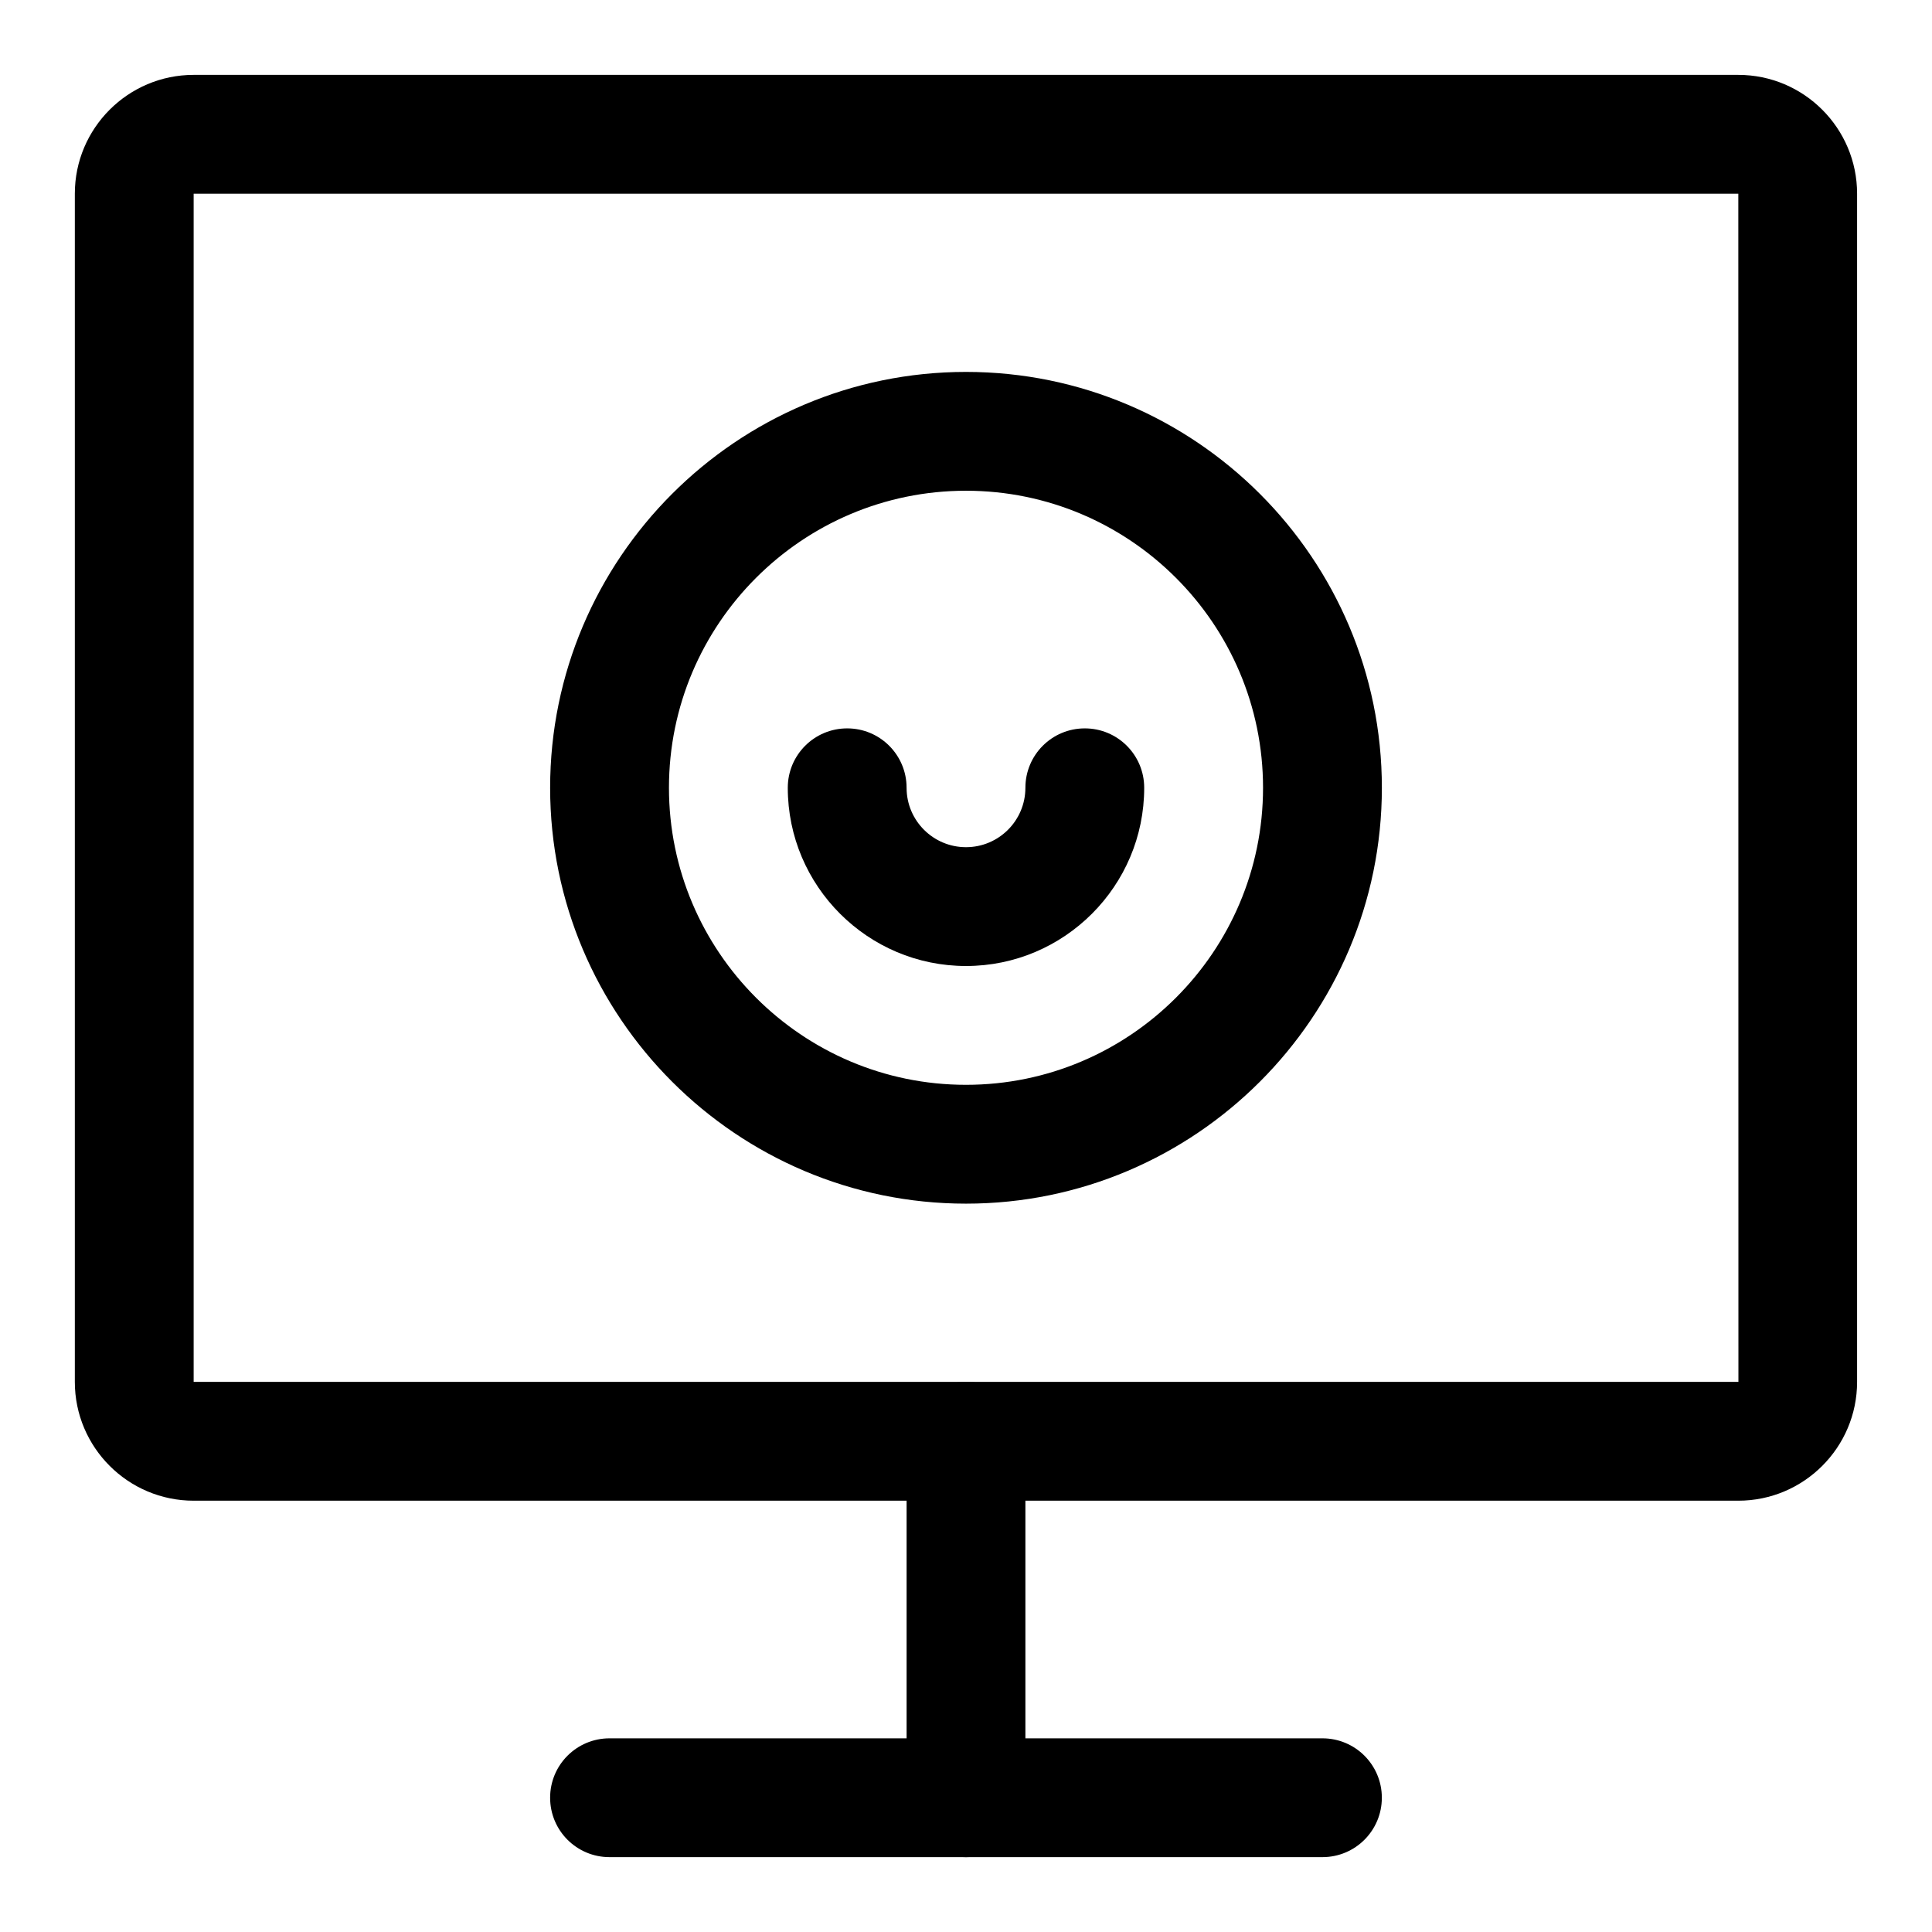
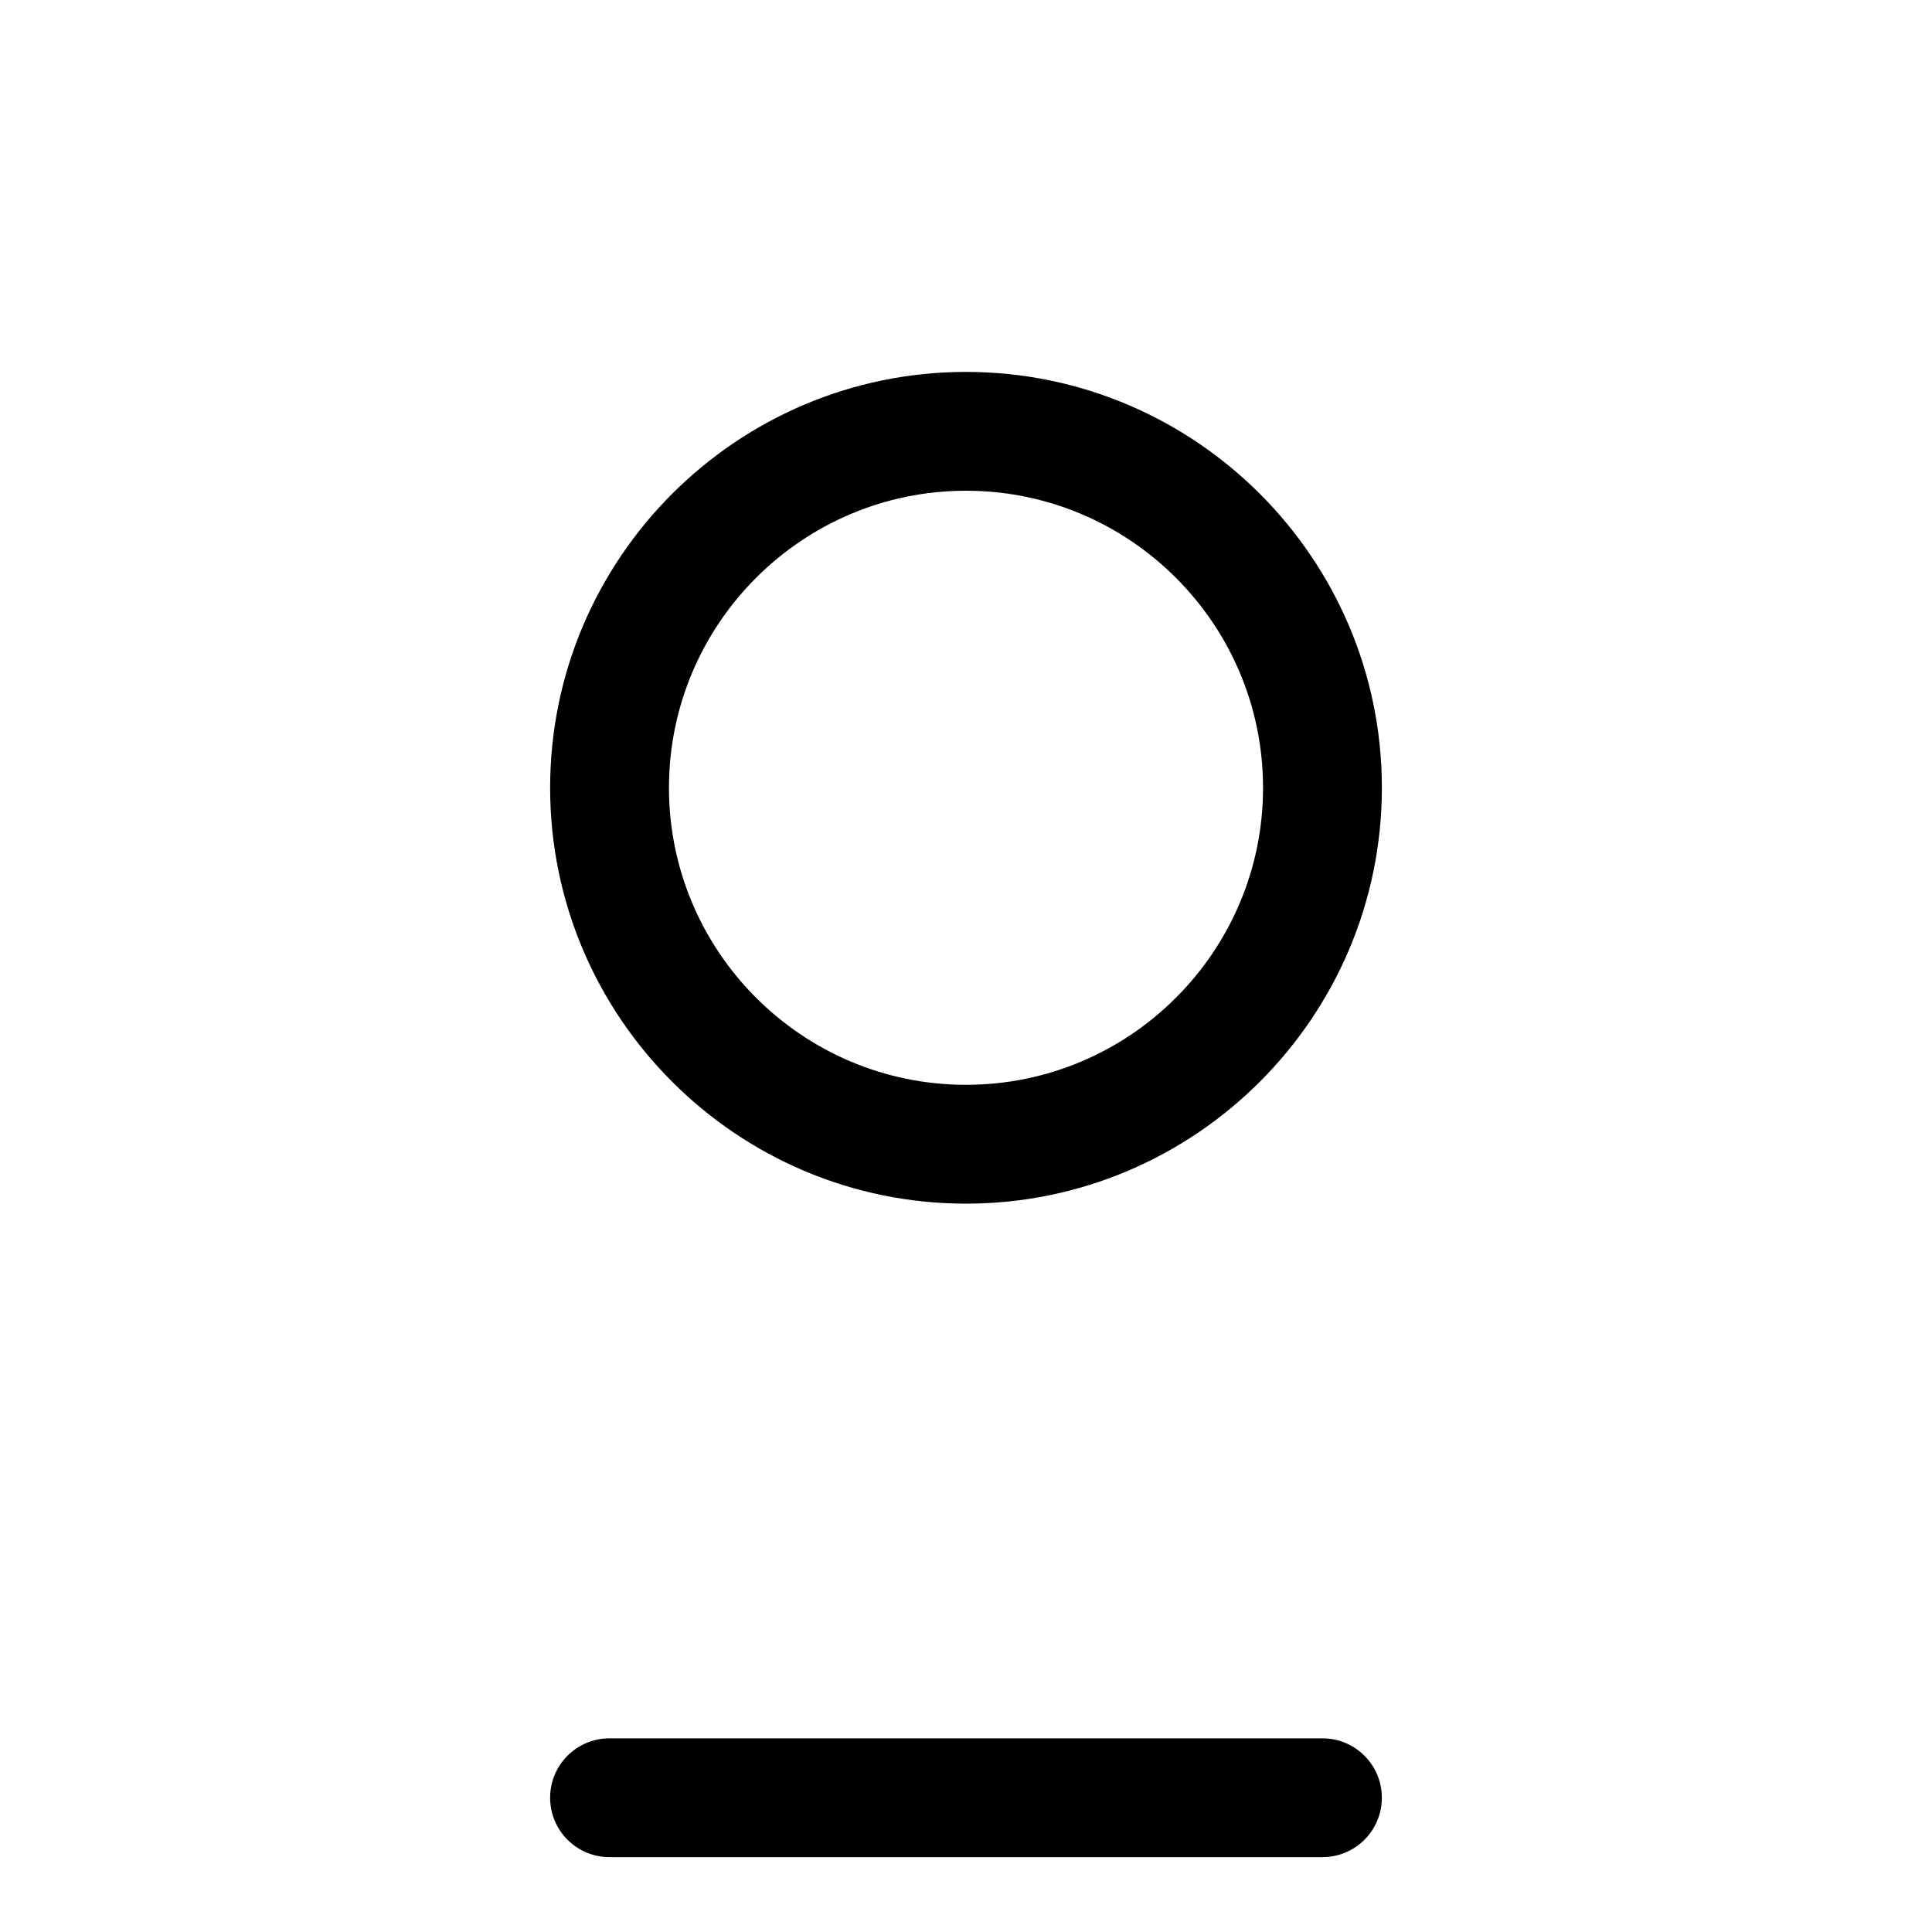
<svg xmlns="http://www.w3.org/2000/svg" fill="#000000" width="800px" height="800px" version="1.1" viewBox="144 144 512 512">
  <g>
-     <path d="m604.67 541.7h-409.35c-17.367 0-31.488-14.121-31.488-31.488v-314.88c0-17.367 14.121-31.488 31.488-31.488h409.34c17.367 0 31.488 14.121 31.488 31.488v314.88c0.004 17.367-14.121 31.488-31.484 31.488zm-409.35-346.37v314.88h409.38l-0.027-314.88z" />
-     <path d="m400 636.16c-8.707 0-15.742-7.039-15.742-15.742v-94.465c0-8.707 7.039-15.742 15.742-15.742 8.707 0 15.742 7.039 15.742 15.742v94.465c0 8.703-7.039 15.742-15.742 15.742z" />
    <path d="m494.46 636.16h-188.93c-8.707 0-15.742-7.039-15.742-15.742 0-8.707 7.039-15.742 15.742-15.742h188.93c8.707 0 15.742 7.039 15.742 15.742s-7.039 15.742-15.746 15.742z" />
    <path d="m400 462.98c-60.758 0-110.21-49.453-110.21-110.21 0-60.758 49.453-110.21 110.21-110.21 60.758 0 110.21 49.453 110.21 110.21 0 60.754-49.453 110.21-110.21 110.21zm0-188.93c-43.406 0-78.719 35.312-78.719 78.719s35.312 78.719 78.719 78.719 78.719-35.312 78.719-78.719-35.312-78.719-78.719-78.719z" />
-     <path d="m400 400c-26.039 0-47.23-21.191-47.23-47.23 0-8.707 7.039-15.742 15.742-15.742 8.707 0 15.742 7.039 15.742 15.742 0 8.691 7.055 15.742 15.742 15.742 8.691 0 15.742-7.055 15.742-15.742 0-8.707 7.039-15.742 15.742-15.742 8.707 0 15.742 7.039 15.742 15.742 0.008 26.039-21.184 47.23-47.223 47.23z" />
  </g>
</svg>